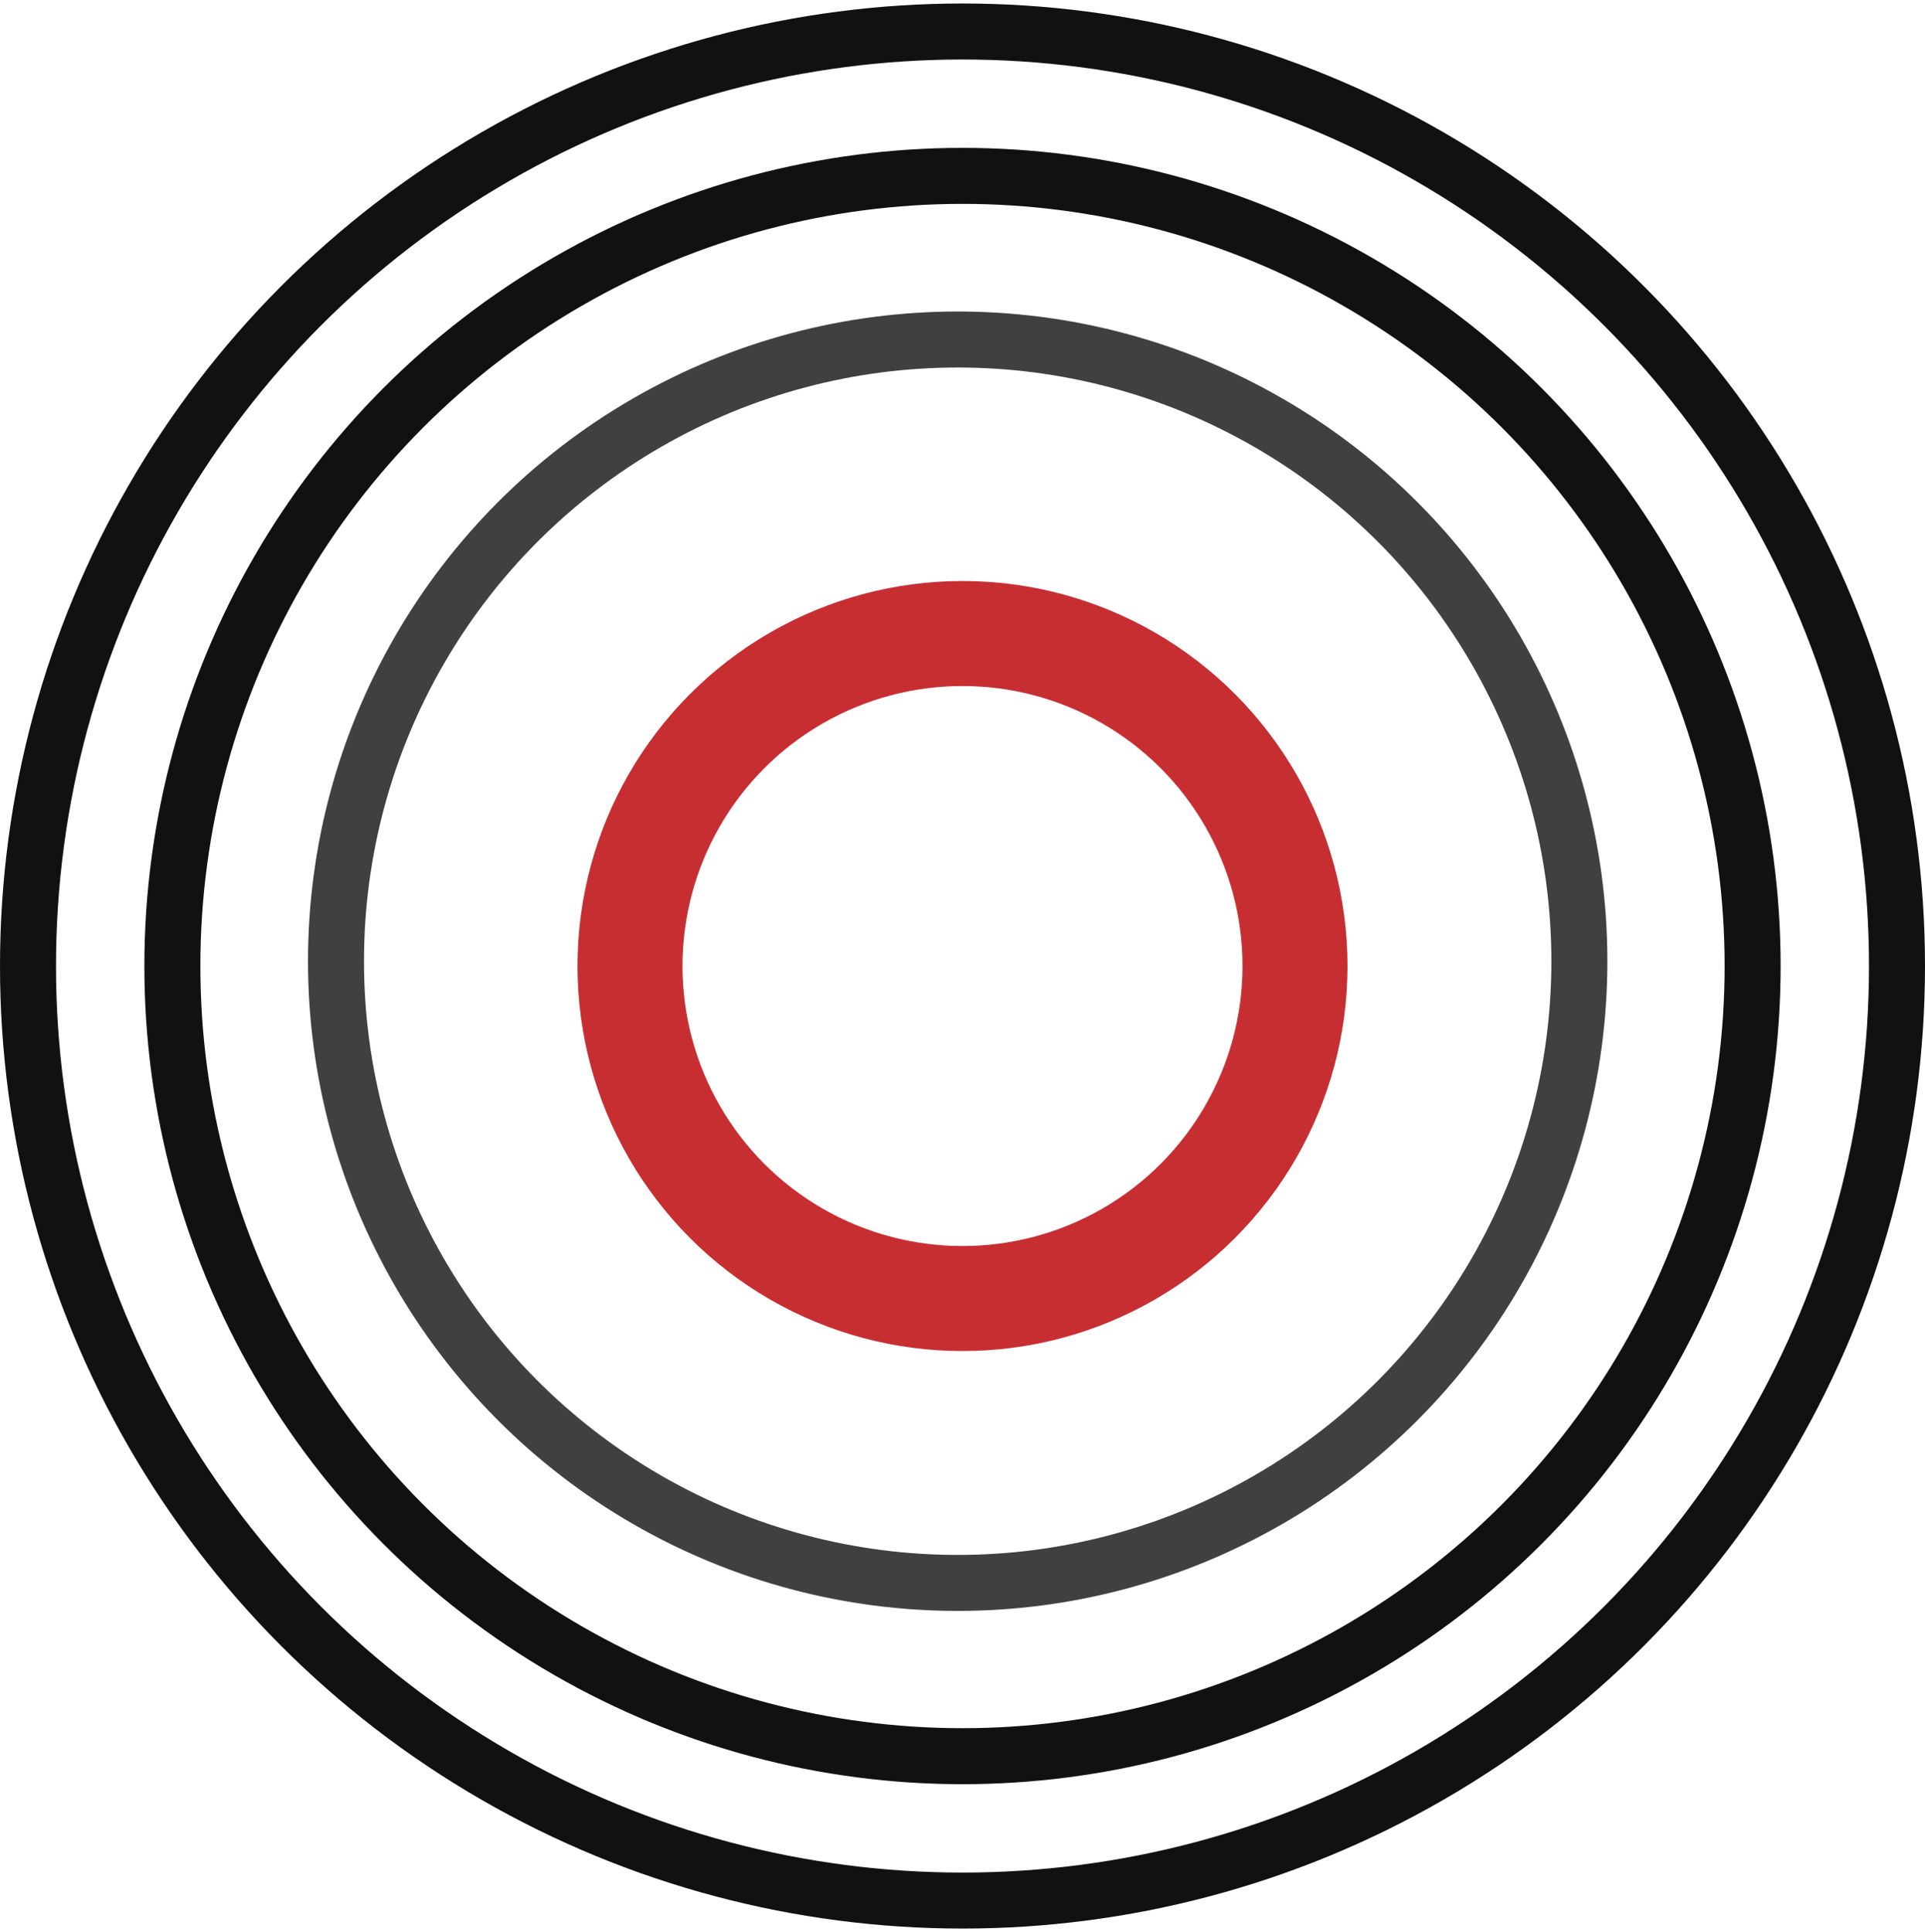
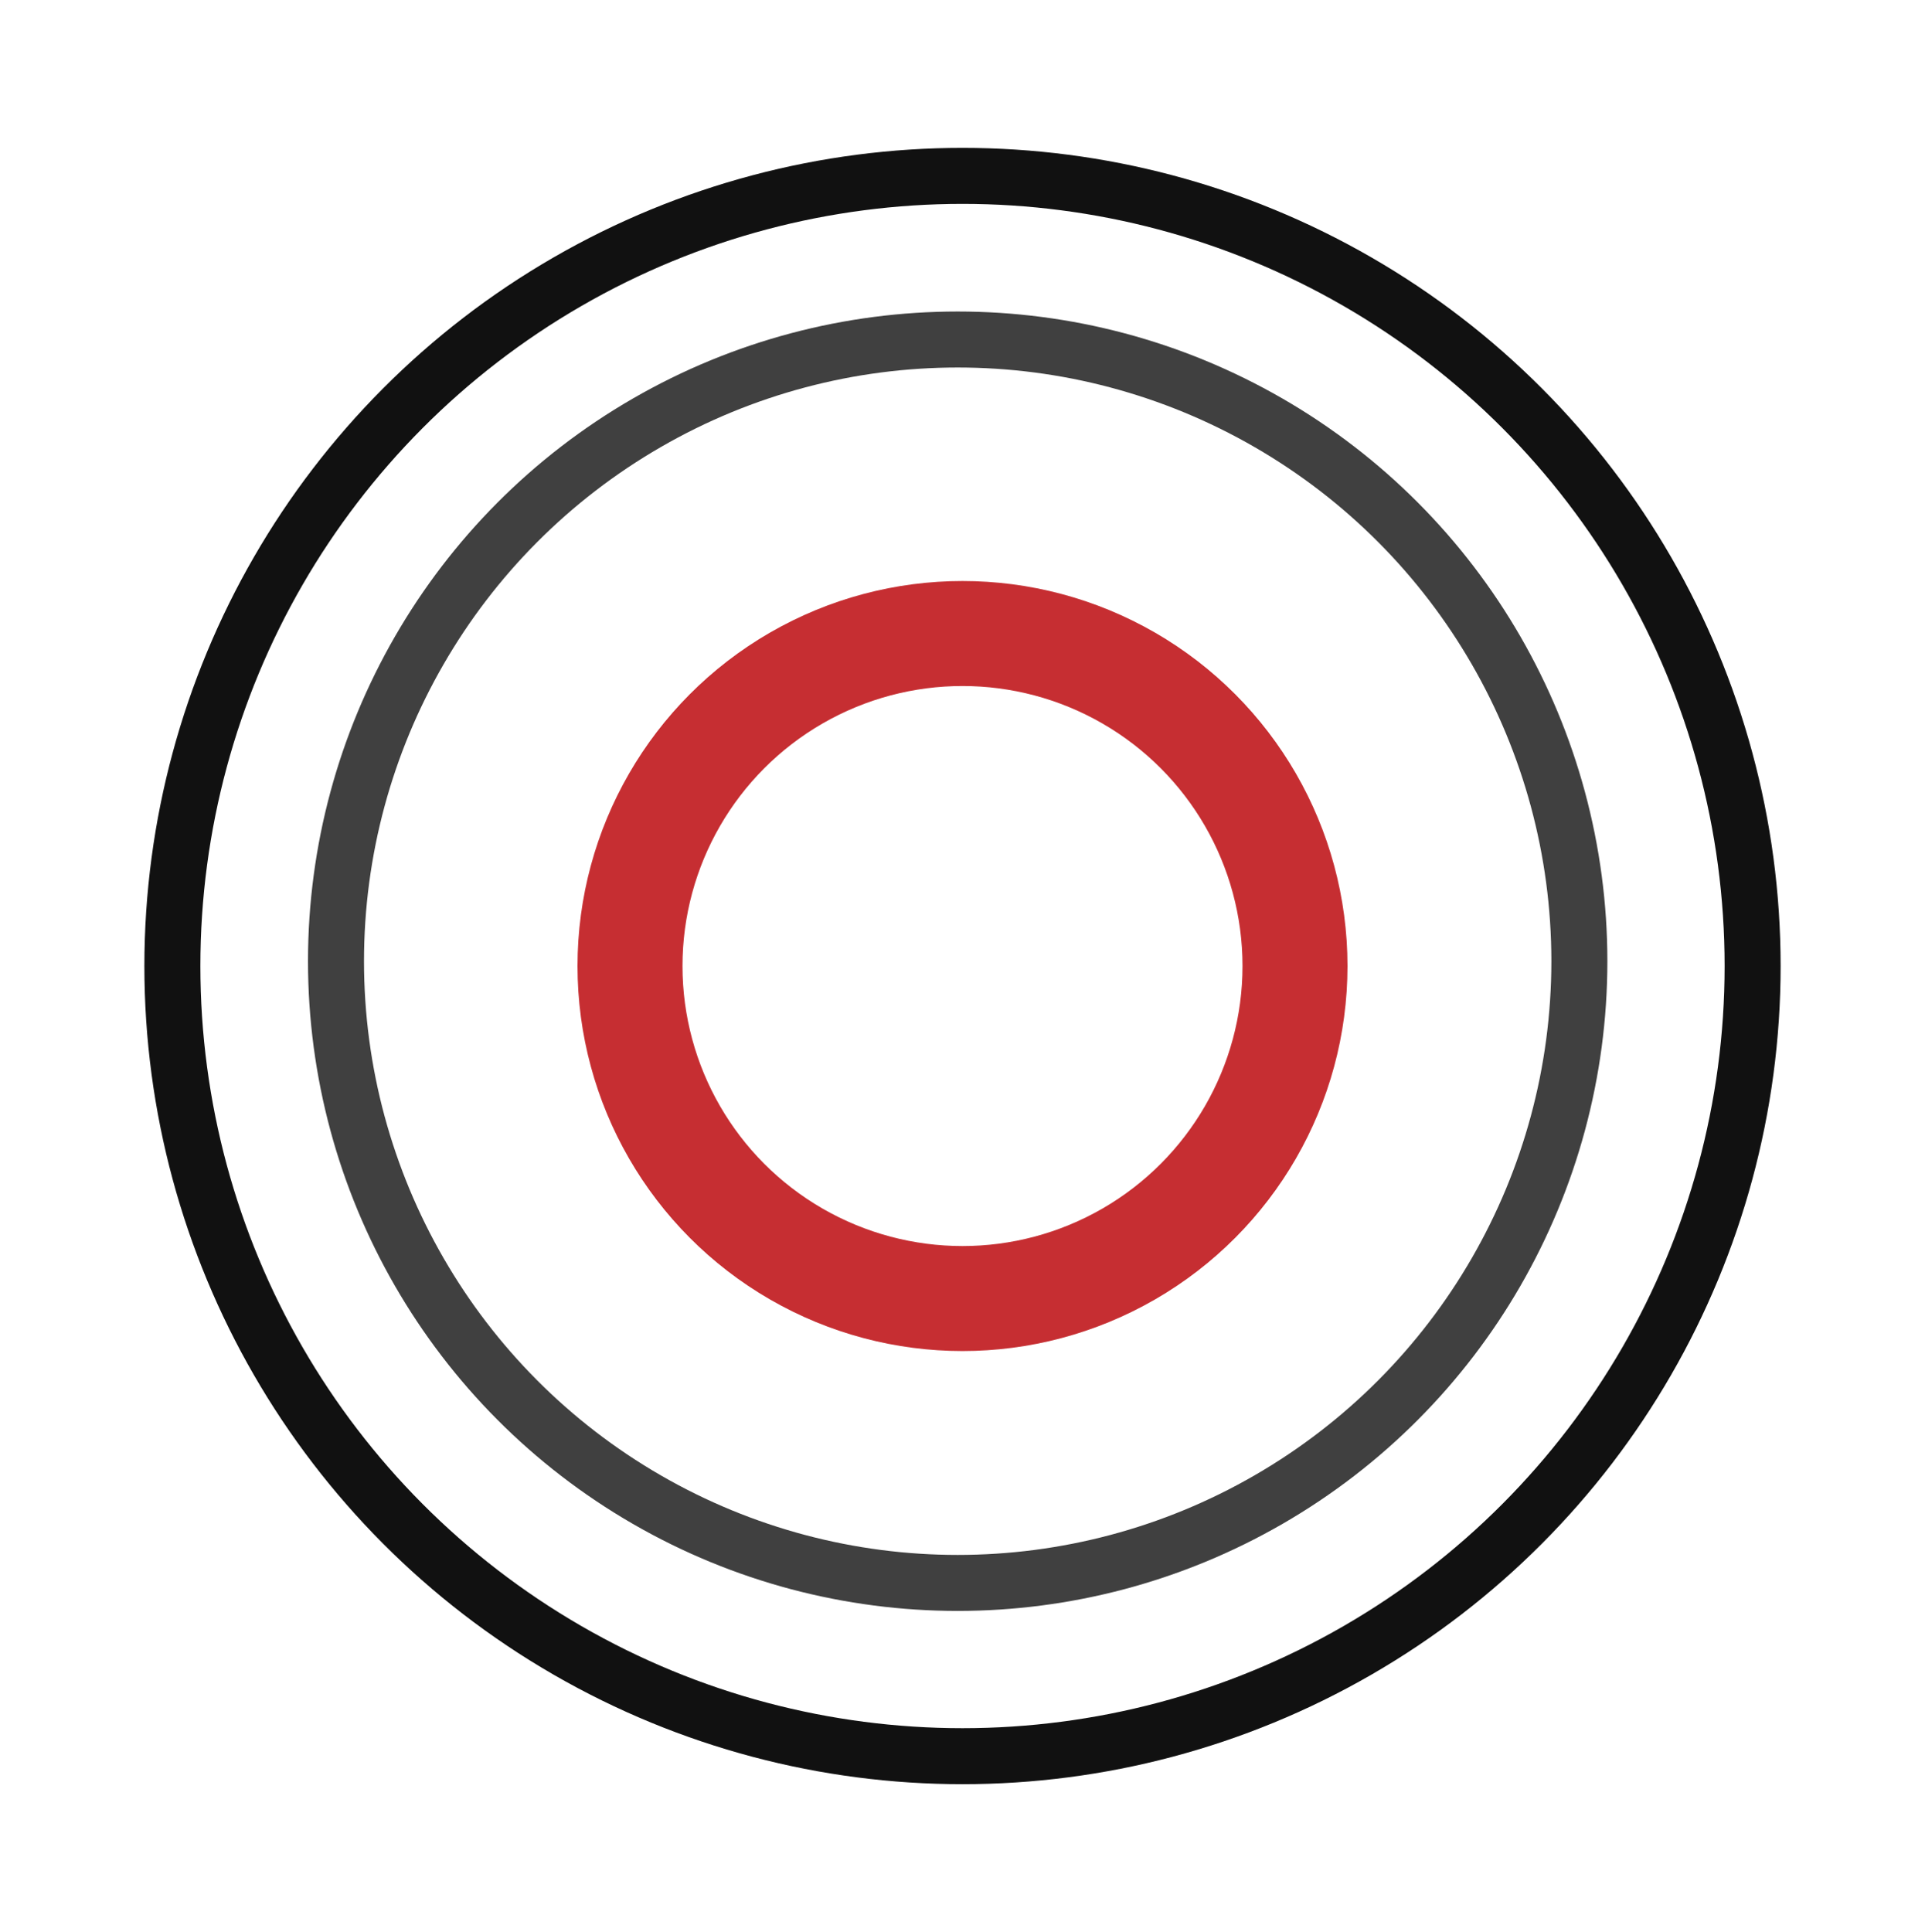
<svg xmlns="http://www.w3.org/2000/svg" width="275" height="276" viewBox="0 0 275 276" fill="none">
  <circle cx="137.5" cy="138" r="47.5" stroke="#C62E32" stroke-width="15" />
  <circle cx="137.5" cy="138" r="112.875" stroke="#111111" stroke-width="8" />
-   <circle cx="137.5" cy="138" r="133.5" stroke="#111111" stroke-width="8" />
  <circle opacity="0.8" cx="136.812" cy="137.312" r="88.812" stroke="#111111" stroke-width="8" />
</svg>